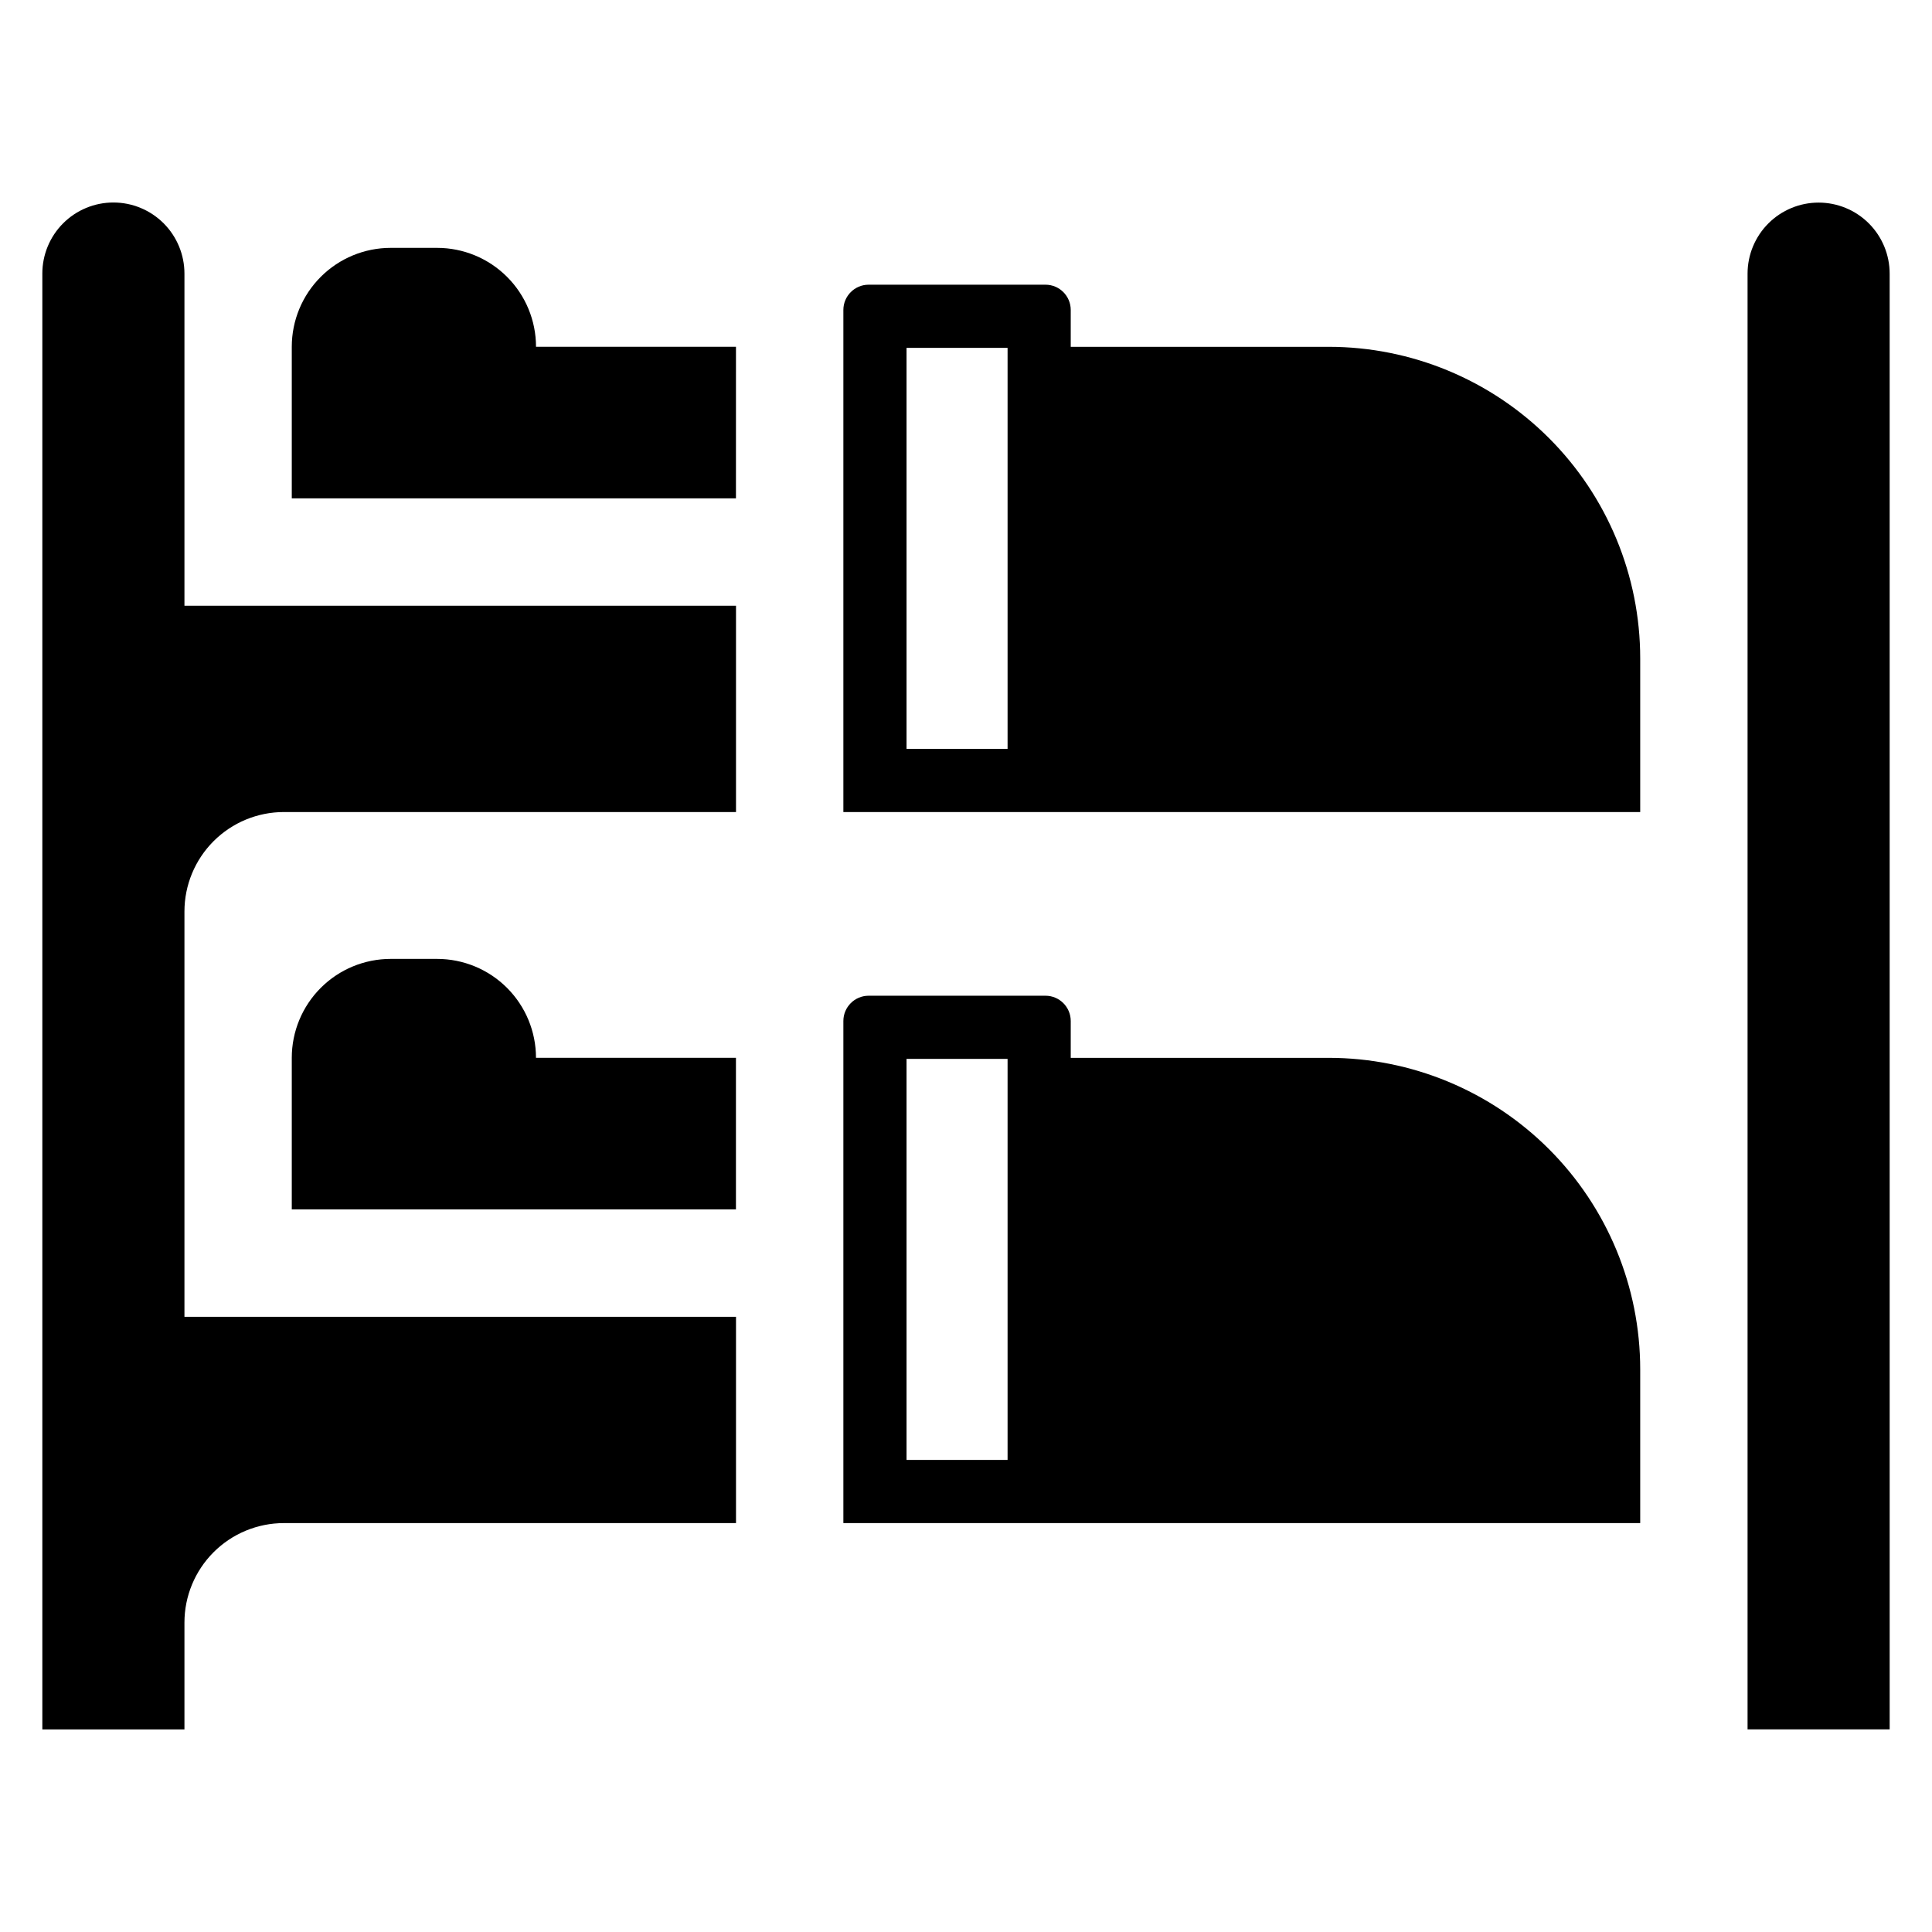
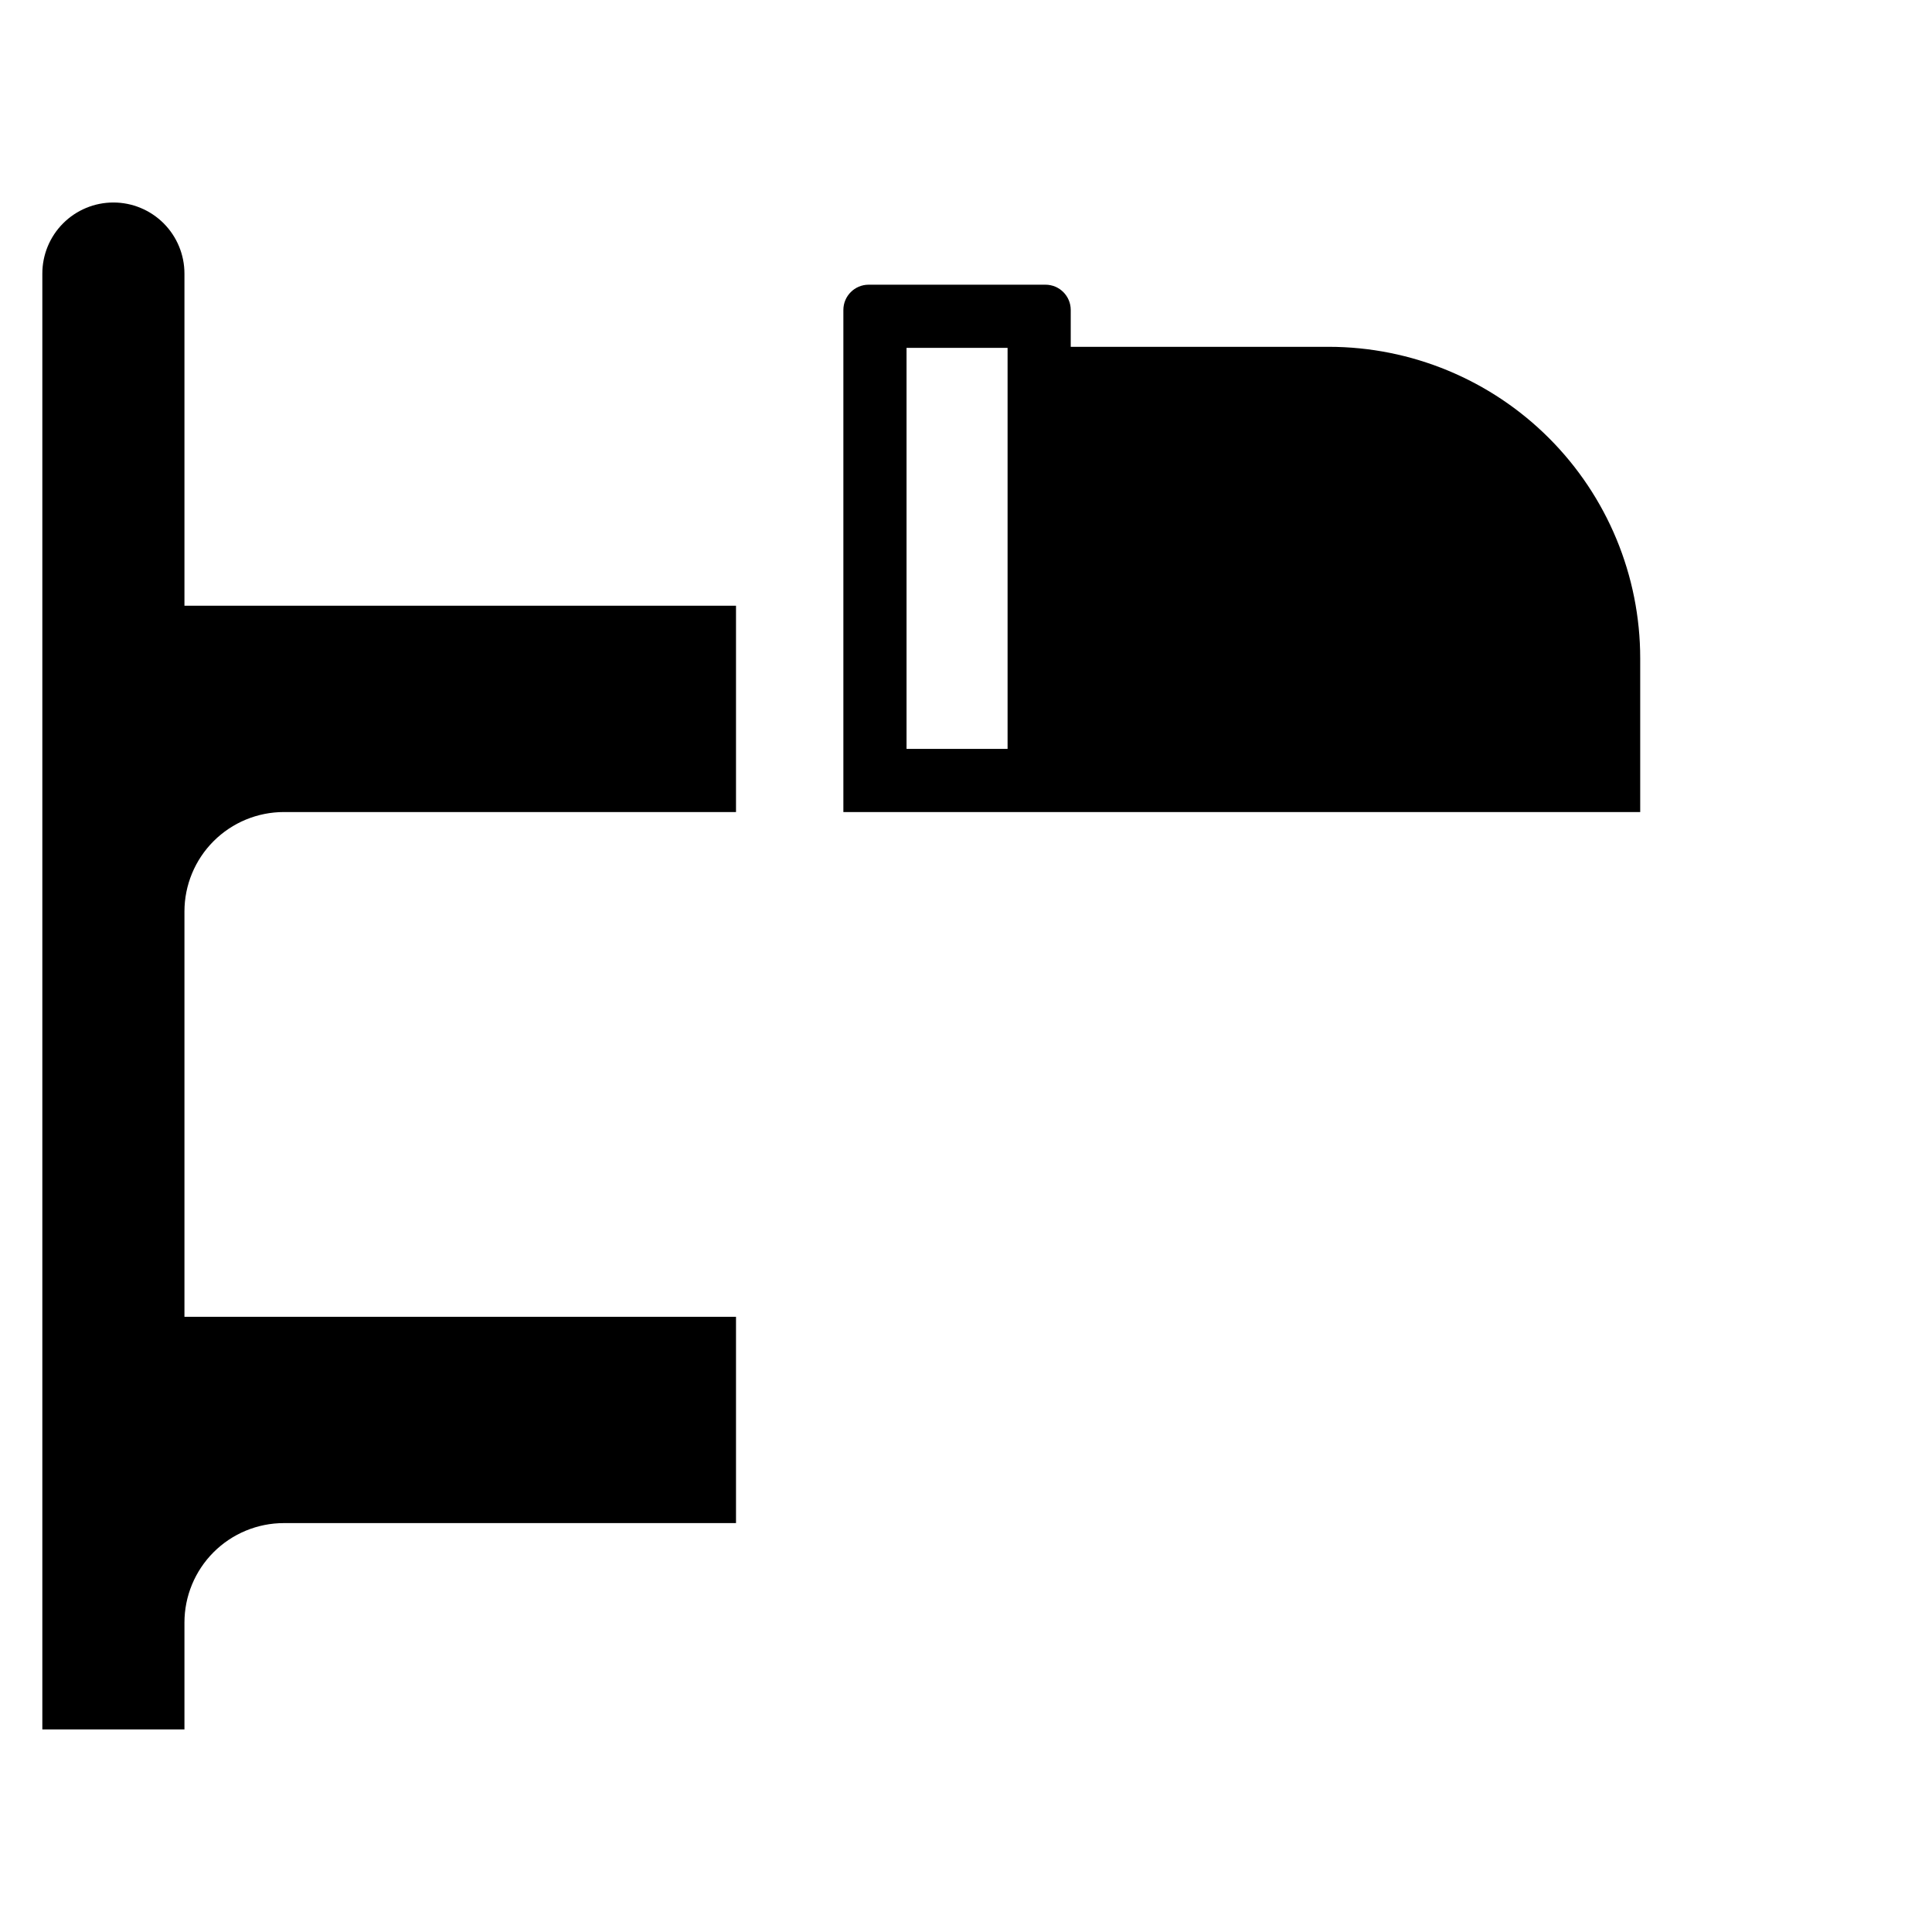
<svg xmlns="http://www.w3.org/2000/svg" fill="#000000" width="800px" height="800px" version="1.1" viewBox="144 144 512 512">
  <g>
-     <path d="m259.84 398.12h-12.305c-6.949 0-13.617 2.762-18.531 7.676-4.918 4.918-7.68 11.582-7.68 18.535v40.168h117.71v-40.168h-52.992c0-6.953-2.762-13.617-7.676-18.535-4.914-4.914-11.582-7.676-18.531-7.676z" />
-     <path d="m496.1 424.34h-68.344v-9.766c0-3.695-2.996-6.695-6.695-6.695h-46.863c-3.695 0-6.695 3-6.695 6.695v133.06h211.17v-40.727c0-21.898-8.699-42.898-24.184-58.383-15.484-15.484-36.488-24.184-58.387-24.184zm-85.082 106.56h-26.777v-106.28h26.777z" />
-     <path d="m625.95 197.69c-4.992 0-9.781 1.984-13.312 5.516s-5.516 8.32-5.516 13.312v385.79h37.66l-0.004-385.79c0-4.992-1.98-9.781-5.512-13.312s-8.32-5.516-13.316-5.516z" />
    <path d="m192.88 216.52c0.004-4.996-1.977-9.793-5.508-13.332-3.531-3.535-8.324-5.523-13.324-5.523-4.996 0-9.793 1.988-13.324 5.523-3.531 3.539-5.512 8.336-5.504 13.332v385.79h37.66v-28.312c0-6.992 2.777-13.695 7.719-18.641 4.945-4.945 11.648-7.723 18.641-7.723h119.81v-54.672h-146.17v-107.4c0-6.992 2.777-13.695 7.719-18.641 4.945-4.945 11.648-7.723 18.641-7.723h119.81v-54.672h-146.17z" />
-     <path d="m339.04 235.9h-52.992c0-6.949-2.758-13.617-7.676-18.531-4.914-4.918-11.582-7.68-18.531-7.68h-12.305c-6.949 0-13.617 2.762-18.531 7.68-4.918 4.914-7.68 11.582-7.68 18.531v40.168h117.71z" />
    <path d="m496.1 235.91h-68.344v-9.766c0-3.695-2.996-6.695-6.695-6.695h-46.863c-3.695 0-6.695 3-6.695 6.695v133.06h211.17v-40.727c0-21.898-8.699-42.898-24.184-58.383s-36.488-24.184-58.387-24.184zm-85.082 106.56h-26.777v-106.28h26.777z" />
  </g>
</svg>